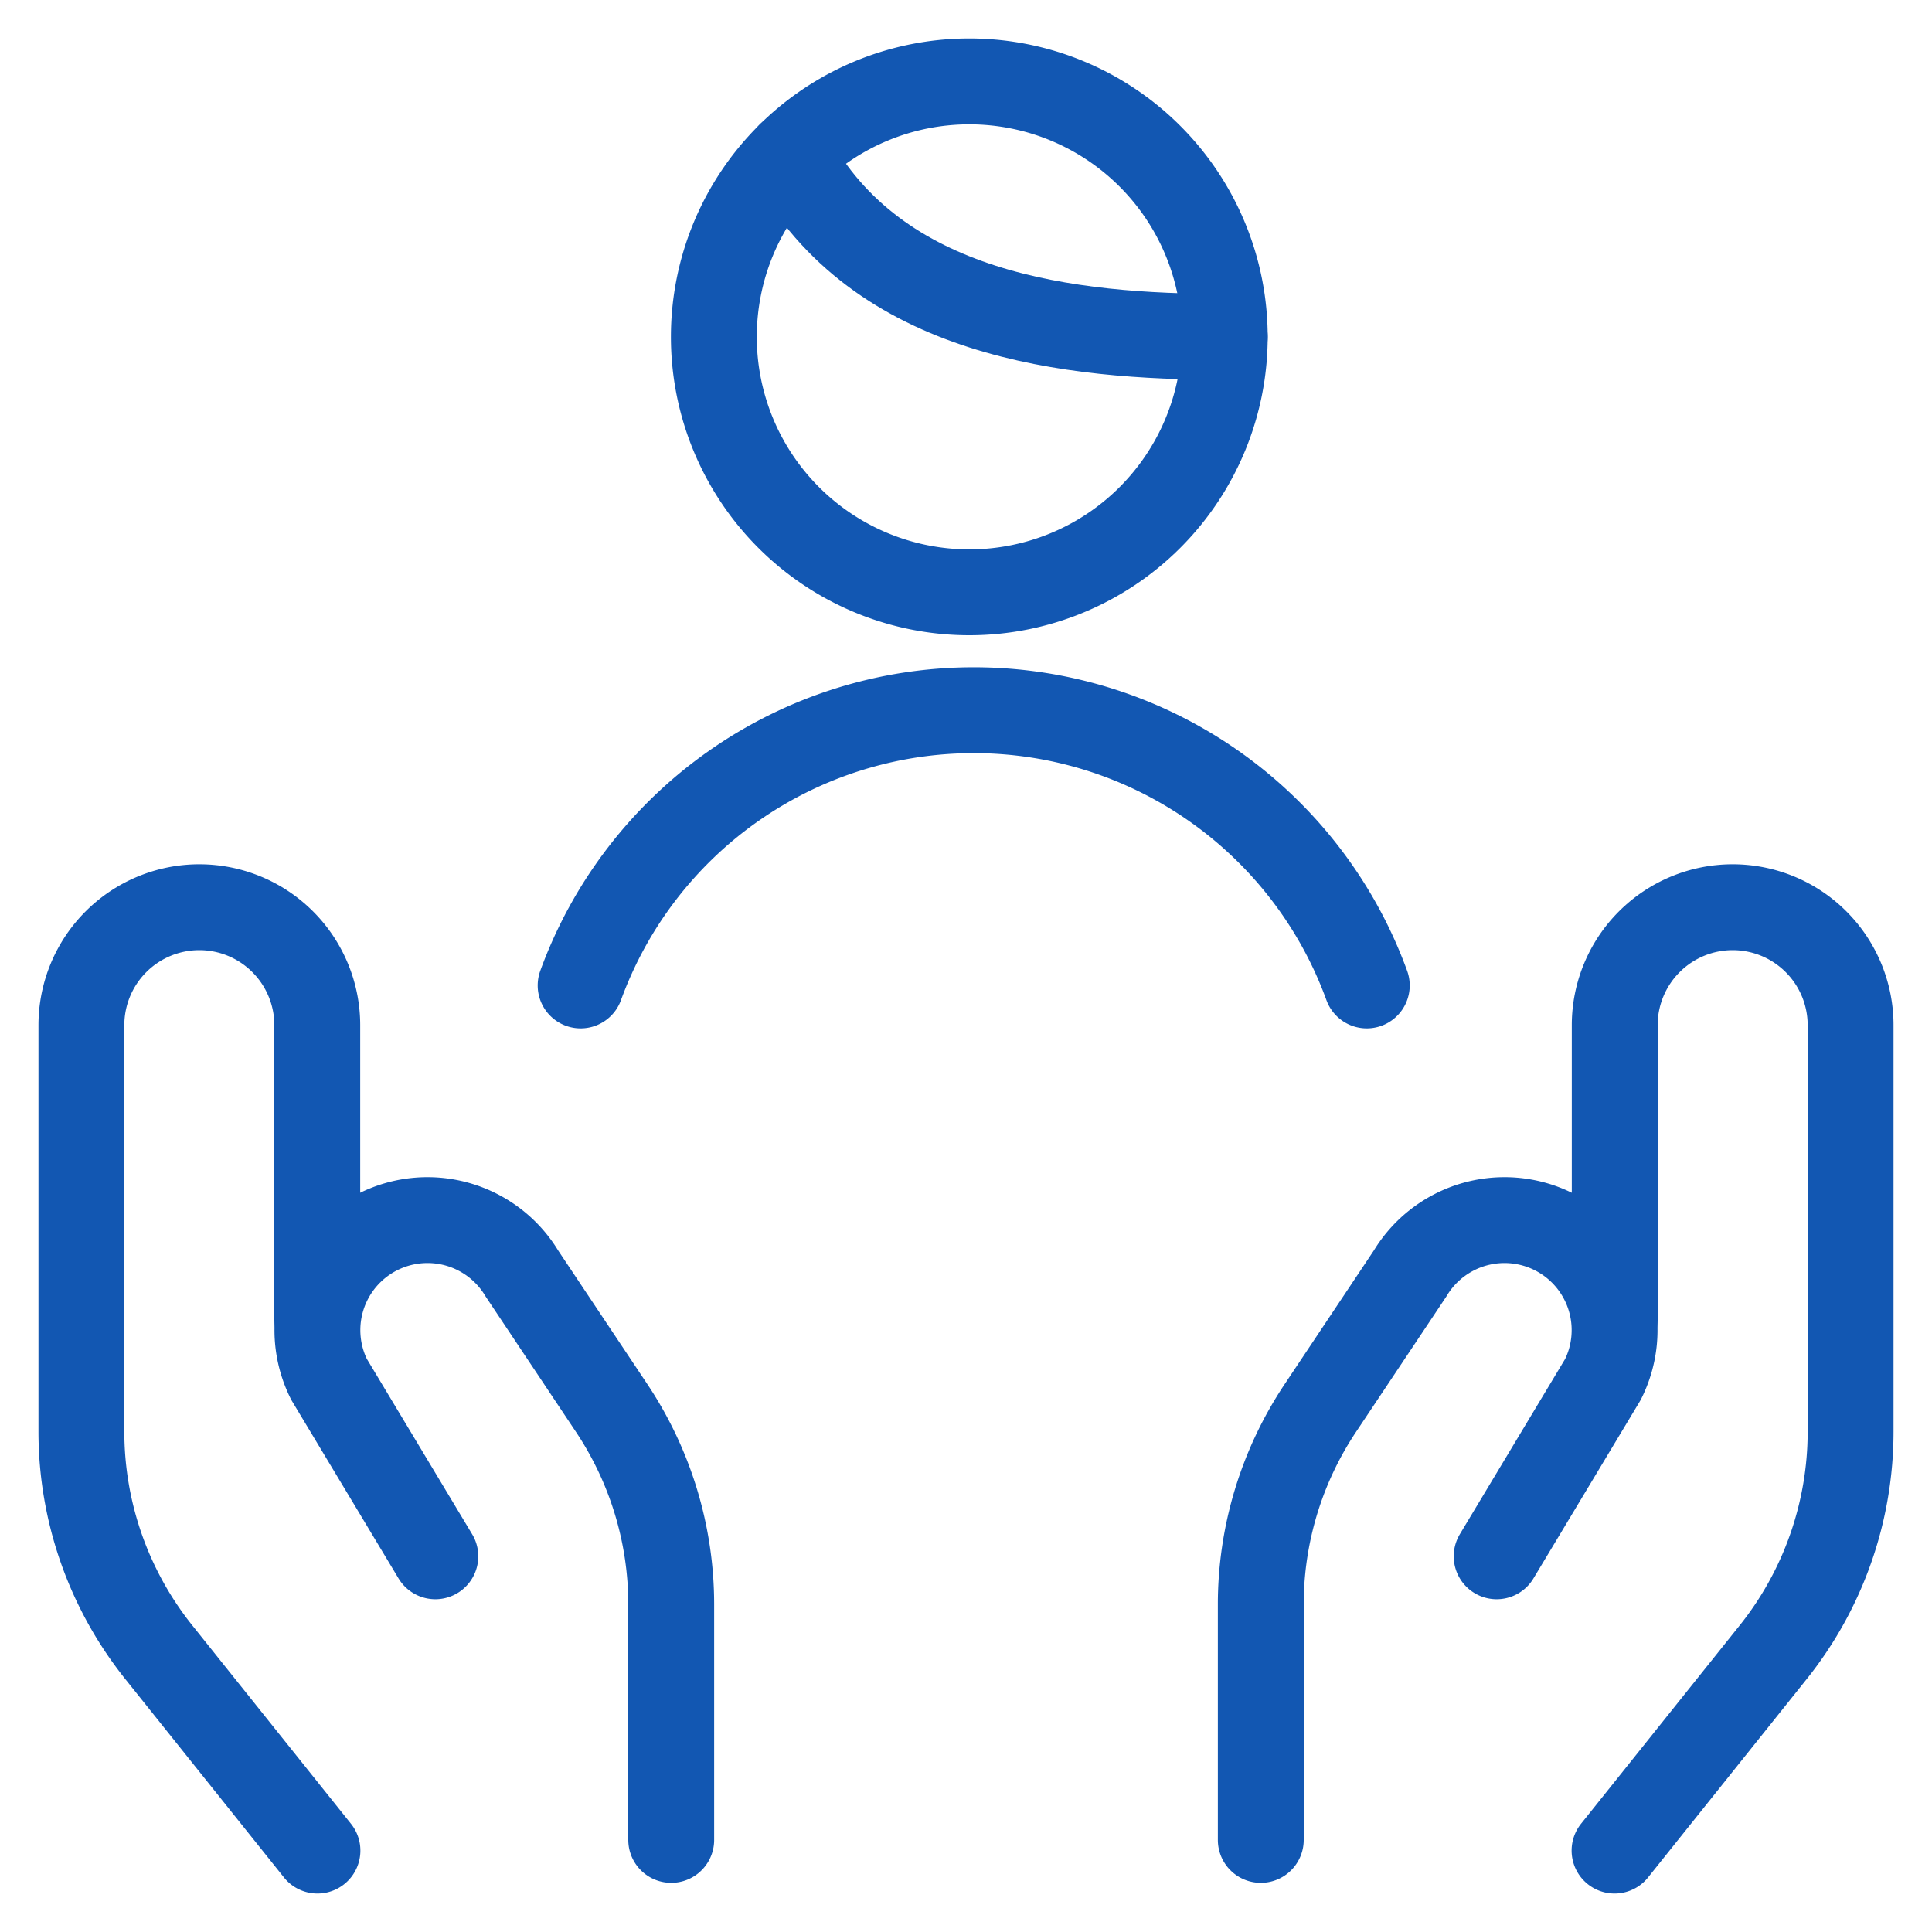
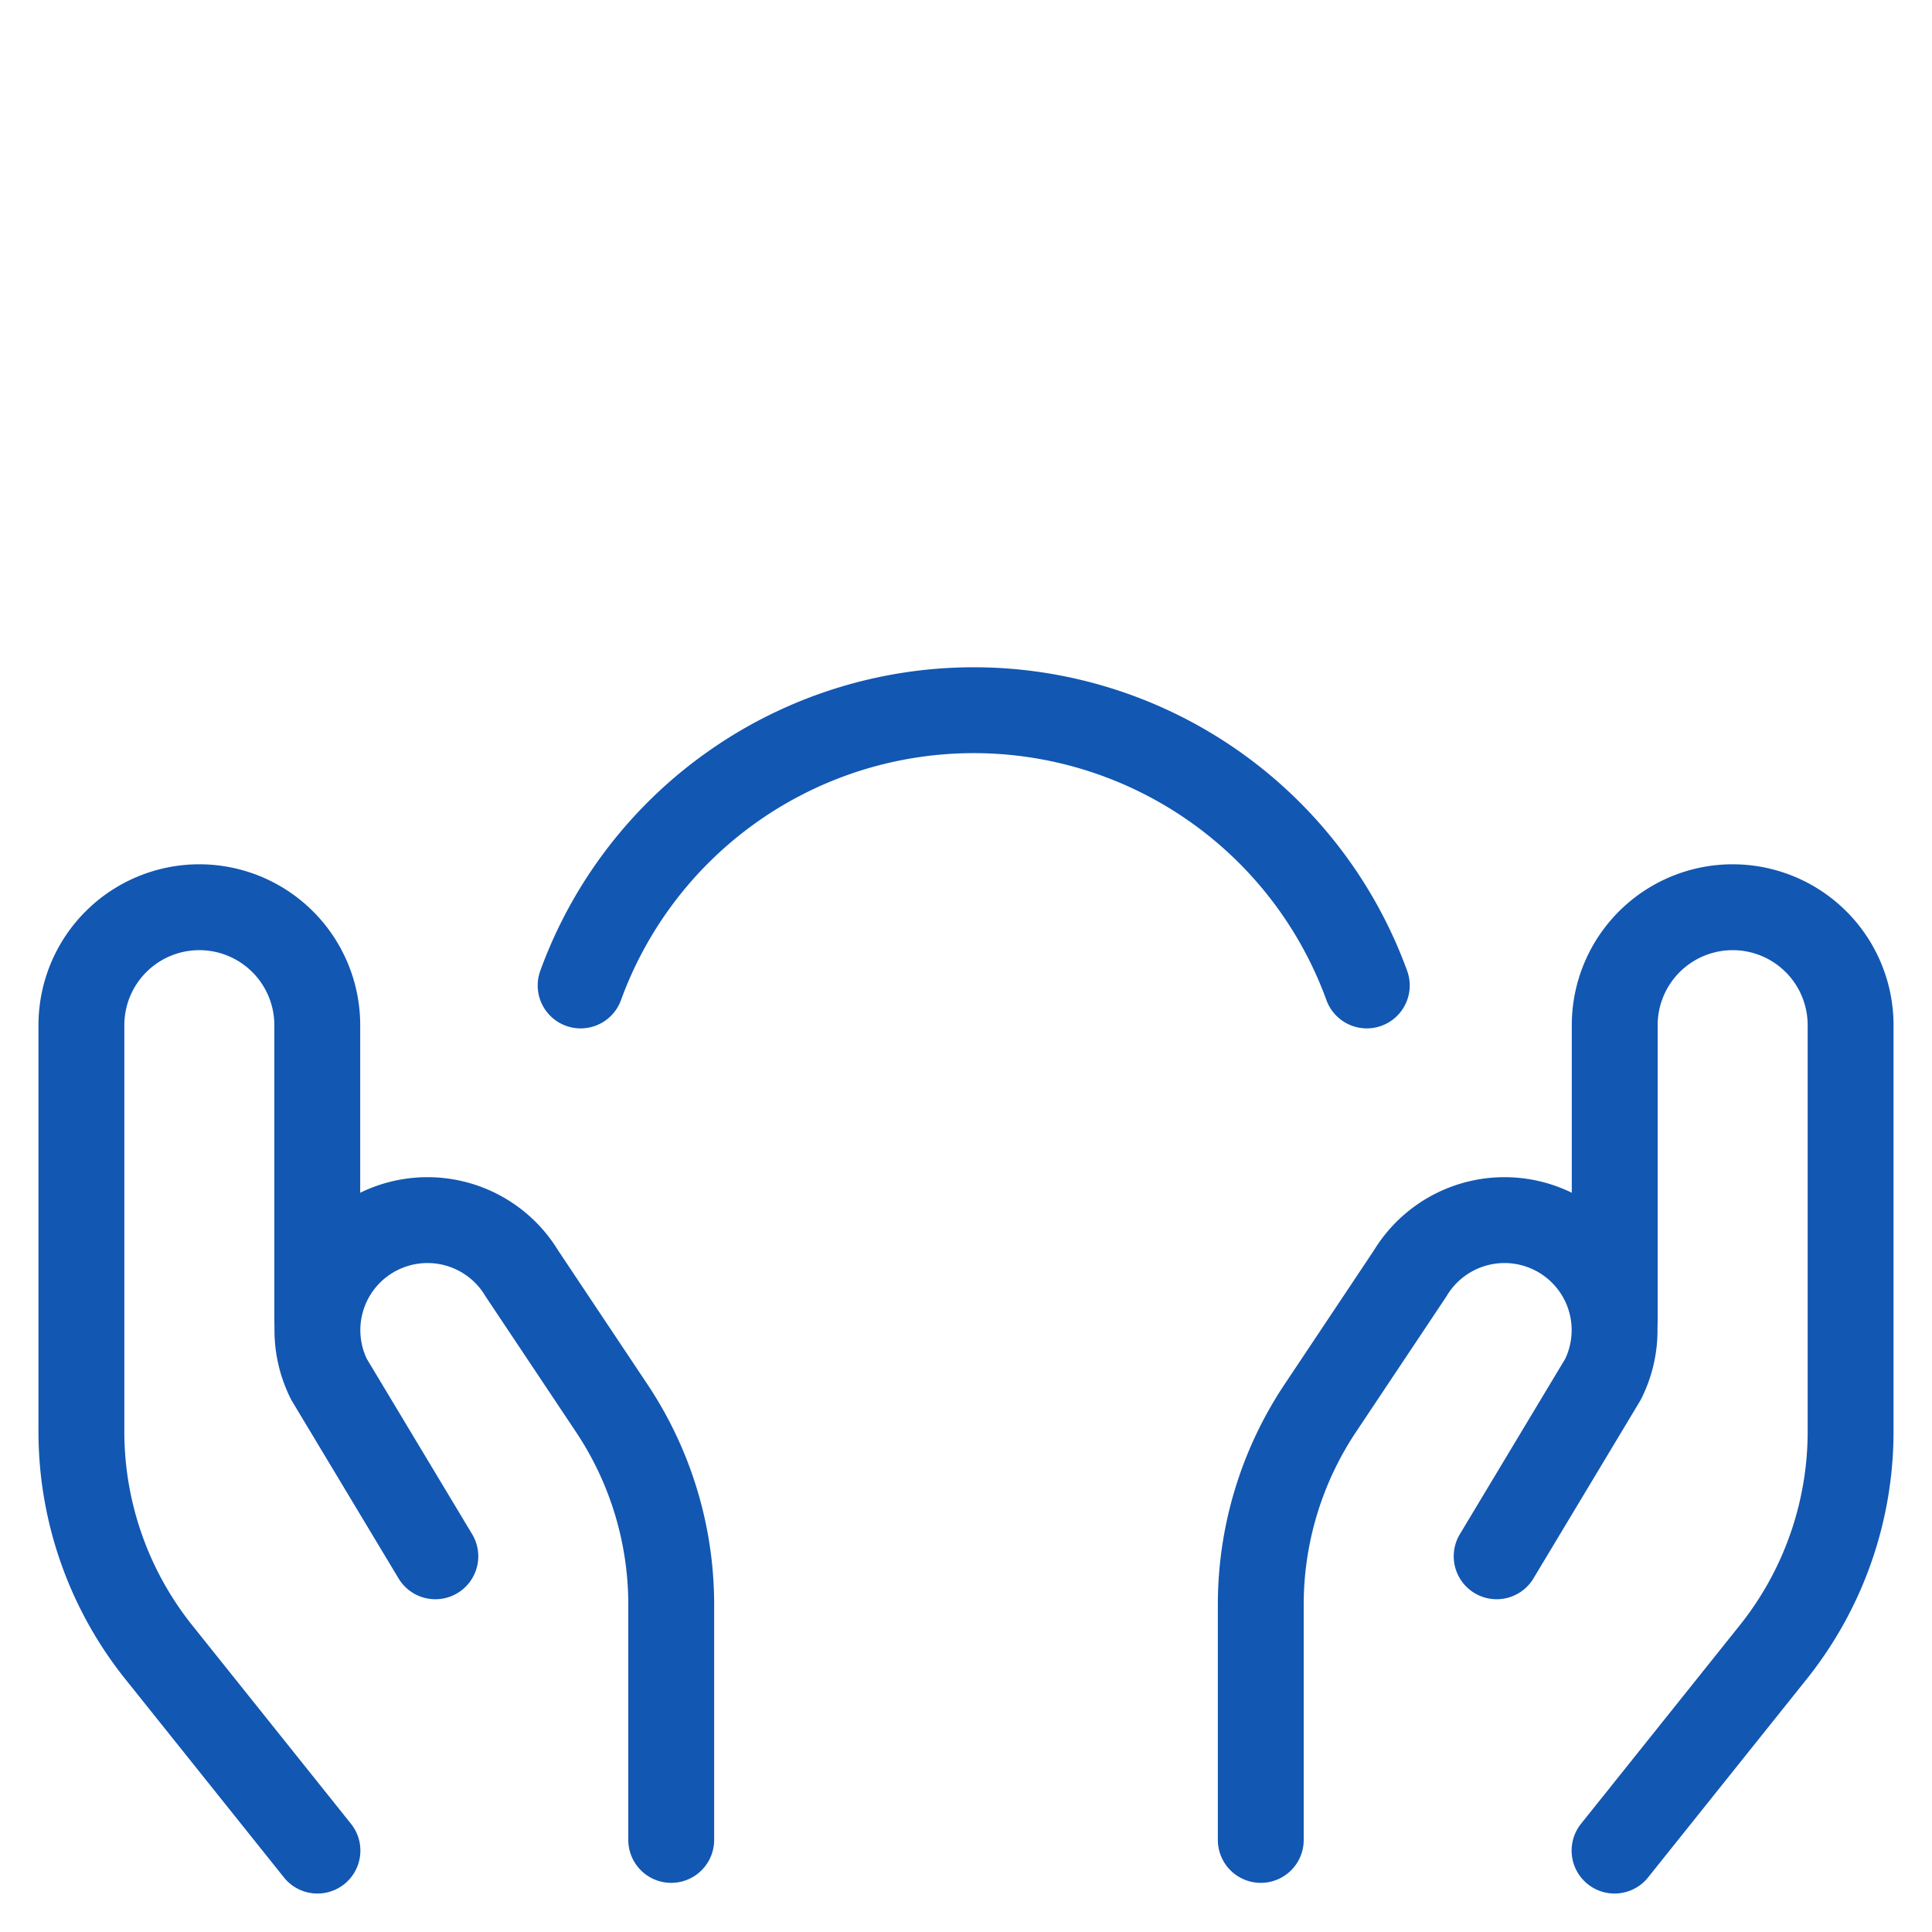
<svg xmlns="http://www.w3.org/2000/svg" viewBox="-1 -1 45 45" id="Customer-Retention-Hands--Streamline-Ultimate.svg" height="45" width="45">
  <desc>Customer Retention Hands Streamline Icon: https://streamlinehq.com</desc>
  <defs />
-   <path d="M15.627 6.846a5.95 5.95 0 1 0 11.9 0 5.95 5.95 0 1 0 -11.9 0" fill="none" stroke="#1257b2" stroke-linecap="round" stroke-linejoin="round" stroke-width="2" />
  <path d="M30.835 21.953a9.743 9.743 0 0 0 -18.311 0" fill="none" stroke="#1257b2" stroke-linecap="round" stroke-linejoin="round" stroke-width="2" />
  <path d="m6.394 42.104 -3.687 -4.61A8.229 8.229 0 0 1 0.896 32.347v-9.469a2.747 2.747 0 0 1 2.747 -2.747h0a2.748 2.748 0 0 1 2.747 2.747V29.742" fill="none" stroke="#1257b2" stroke-linecap="round" stroke-linejoin="round" stroke-width="2" />
-   <path d="M14.634 41.855V36.371a8.242 8.242 0 0 0 -1.387 -4.574l-2.091 -3.135a2.566 2.566 0 0 0 -3.621 -0.813h0a2.562 2.562 0 0 0 -0.871 3.279l2.476 4.121" fill="none" stroke="#1257b2" stroke-linecap="round" stroke-linejoin="round" stroke-width="2" />
+   <path d="M14.634 41.855V36.371a8.242 8.242 0 0 0 -1.387 -4.574l-2.091 -3.135a2.566 2.566 0 0 0 -3.621 -0.813a2.562 2.562 0 0 0 -0.871 3.279l2.476 4.121" fill="none" stroke="#1257b2" stroke-linecap="round" stroke-linejoin="round" stroke-width="2" />
  <path d="m36.606 42.104 3.687 -4.61a8.229 8.229 0 0 0 1.811 -5.147v-9.469a2.747 2.747 0 0 0 -2.747 -2.747h0a2.748 2.748 0 0 0 -2.747 2.747V29.742" fill="none" stroke="#1257b2" stroke-linecap="round" stroke-linejoin="round" stroke-width="2" />
  <path d="M28.366 41.855V36.371a8.242 8.242 0 0 1 1.387 -4.574l2.091 -3.135a2.566 2.566 0 0 1 3.621 -0.813h0a2.562 2.562 0 0 1 0.871 3.279l-2.476 4.121" fill="none" stroke="#1257b2" stroke-linecap="round" stroke-linejoin="round" stroke-width="2" />
-   <path d="M17.399 2.61c2.032 3.763 6.538 4.236 10.128 4.236" fill="none" stroke="#1257b2" stroke-linecap="round" stroke-linejoin="round" stroke-width="2" />
</svg>